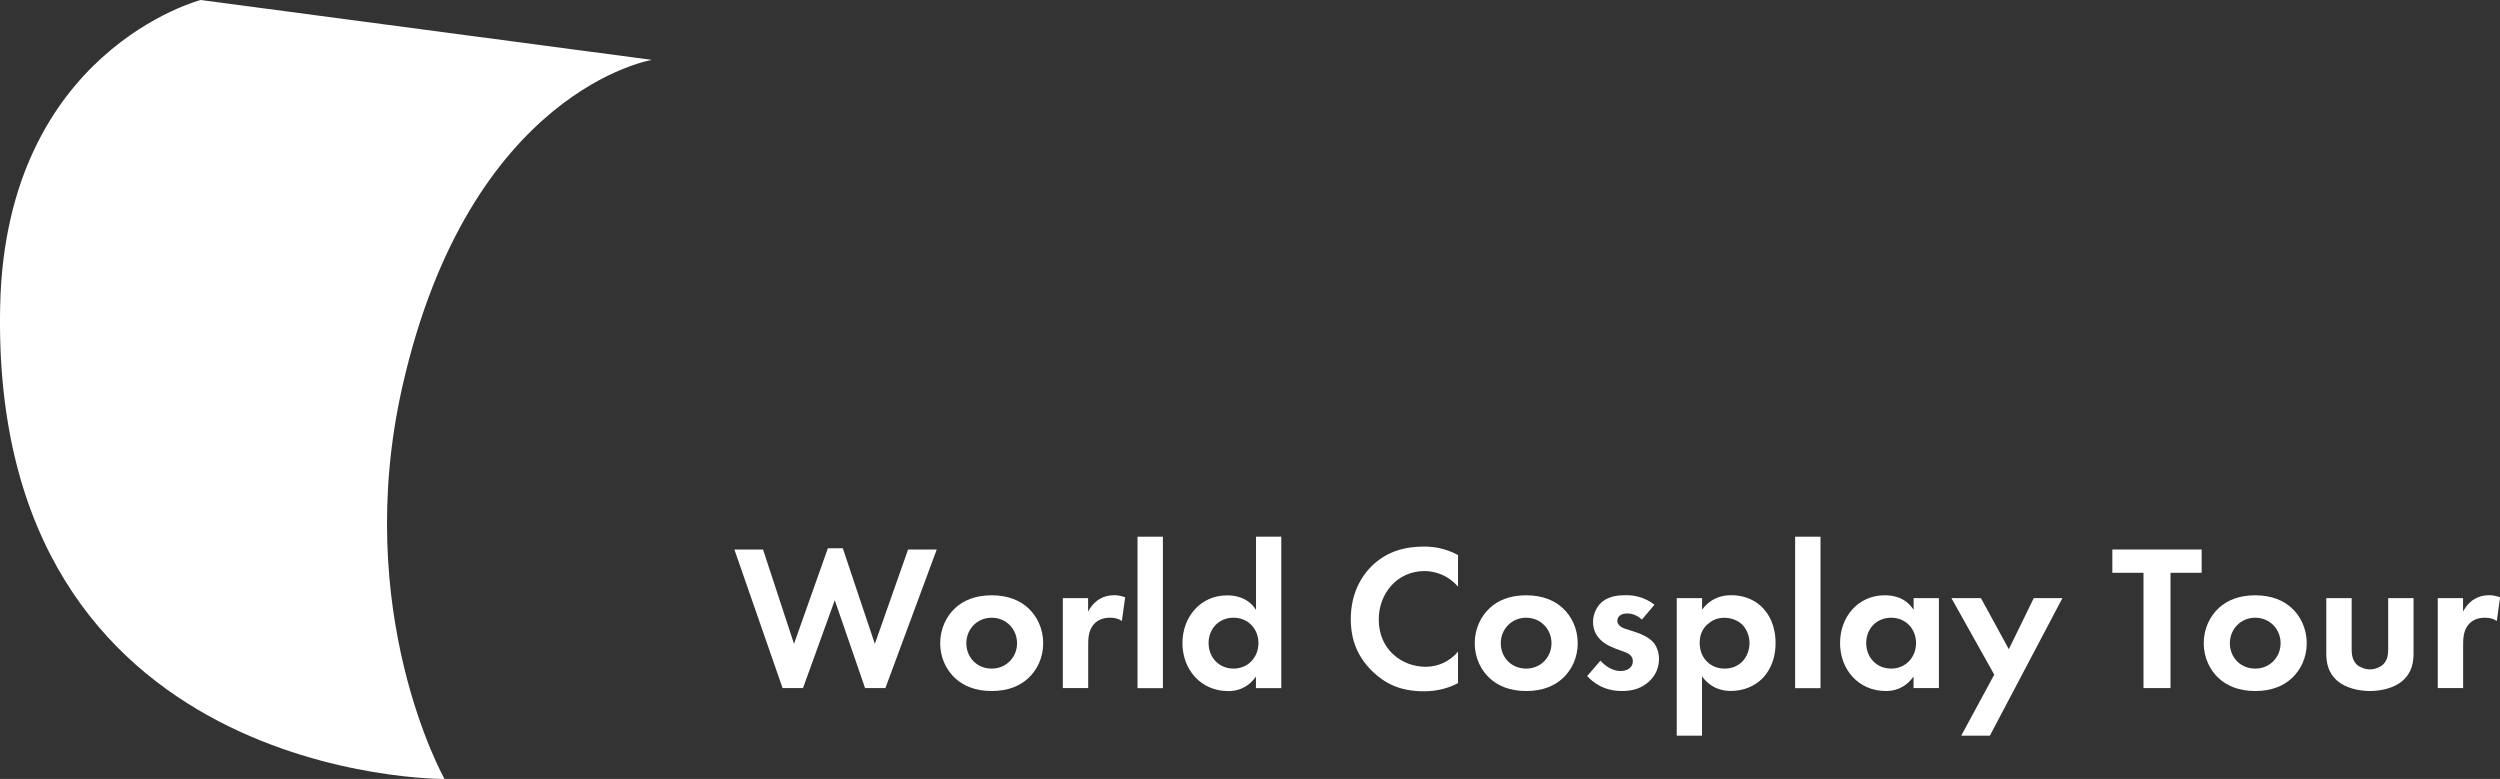
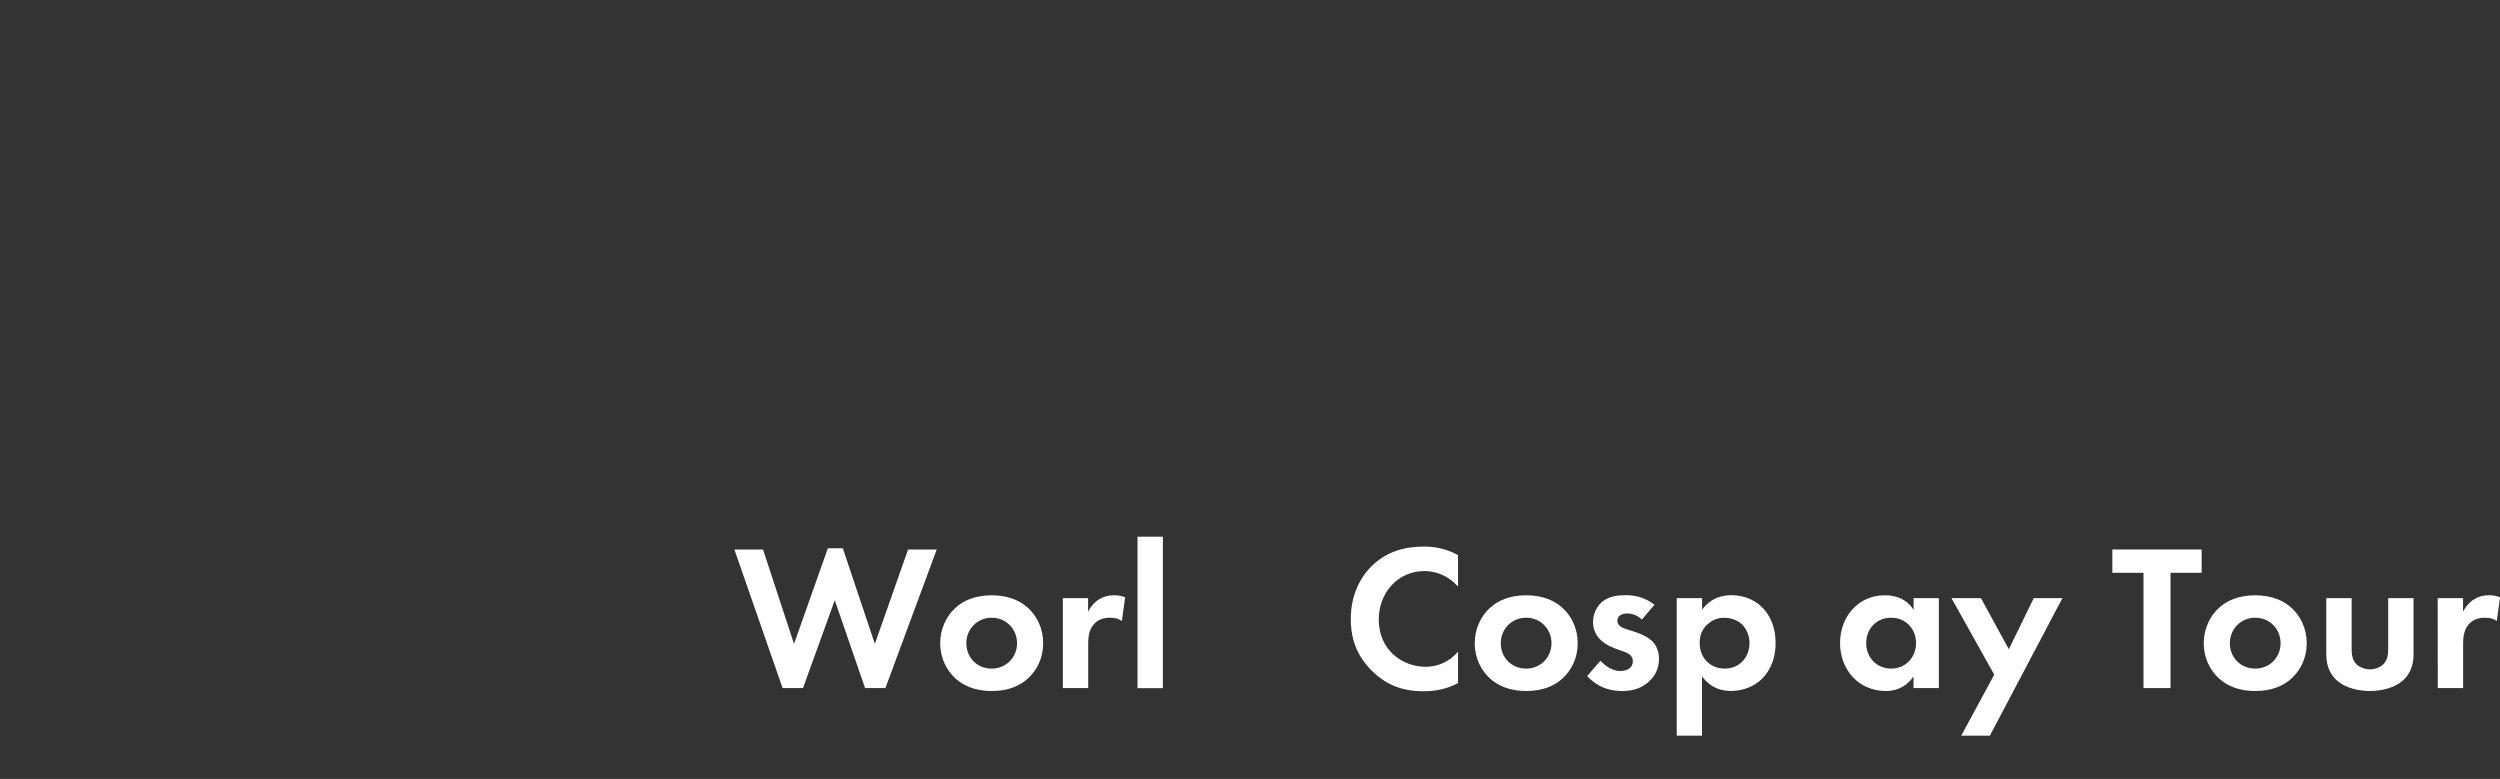
<svg xmlns="http://www.w3.org/2000/svg" id="_レイヤー_2" width="288.85" height="90" viewBox="0 0 288.85 90">
  <rect x="0" y="0" width="288.85" height="90" fill="#333333" stroke="none" />
  <defs>
    <style>.cls-1{fill:#fff;}</style>
  </defs>
  <g id="_レイヤー_2-2">
-     <path class="cls-1" d="M75.33,6.92L23.19,0S.69,5.82.02,35.3c-1.24,55.09,51.32,54.7,51.32,54.7,0,0,0-.02,0-.04,0,0-10.78-19.13-4.84-45.34C54.28,10.33,75.33,6.92,75.33,6.92Z" />
    <path class="cls-1" d="M92.77,79.5h-2.35l-5.57-16.01h3.31l3.58,10.9,3.91-11.04h1.73l3.7,11.04,3.84-10.9h3.31l-5.93,16.01h-2.35l-3.5-10.15-3.67,10.15Z" />
    <path class="cls-1" d="M118.78,70.24c1.03.94,1.75,2.38,1.75,4.08s-.72,3.12-1.75,4.06c-.89.82-2.23,1.46-4.2,1.46s-3.31-.65-4.2-1.46c-1.03-.94-1.75-2.38-1.75-4.06s.72-3.14,1.75-4.08c.89-.82,2.23-1.46,4.2-1.46s3.31.65,4.2,1.46ZM117.51,74.32c0-1.63-1.25-2.95-2.93-2.95s-2.93,1.32-2.93,2.95,1.22,2.93,2.93,2.93,2.93-1.34,2.93-2.93Z" />
    <path class="cls-1" d="M122.79,69.11h2.93v1.56c.46-.89,1.08-1.32,1.3-1.44.46-.29,1.03-.46,1.73-.46.5,0,.91.12,1.25.24l-.38,2.74c-.38-.26-.77-.38-1.37-.38-.55,0-1.37.12-1.94.84-.55.7-.58,1.58-.58,2.3v4.99h-2.93v-10.39Z" />
    <path class="cls-1" d="M134.36,62.01v17.5h-2.93v-17.5h2.93Z" />
-     <path class="cls-1" d="M145.11,62.01h2.93v17.5h-2.93v-1.34c-1.06,1.51-2.45,1.68-3.19,1.68-3.19,0-5.3-2.5-5.3-5.54s2.09-5.52,5.16-5.52c.79,0,2.35.14,3.34,1.68v-8.45ZM139.64,74.3c0,1.66,1.2,2.95,2.88,2.95s2.88-1.3,2.88-2.95-1.2-2.93-2.88-2.93-2.88,1.27-2.88,2.93Z" />
    <path class="cls-1" d="M168.46,78.93c-.96.5-2.23.94-3.96.94-2.81,0-4.51-.96-5.86-2.23-1.85-1.78-2.57-3.77-2.57-6.12,0-2.9,1.2-4.99,2.57-6.26,1.61-1.51,3.6-2.11,5.88-2.11,1.13,0,2.47.19,3.94.98v3.65c-1.46-1.68-3.29-1.8-3.86-1.8-3.22,0-5.3,2.64-5.3,5.59,0,3.55,2.74,5.47,5.42,5.47,1.49,0,2.81-.65,3.74-1.75v3.65Z" />
    <path class="cls-1" d="M180.54,70.24c1.03.94,1.75,2.38,1.75,4.08s-.72,3.12-1.75,4.06c-.89.82-2.23,1.46-4.2,1.46s-3.31-.65-4.2-1.46c-1.03-.94-1.75-2.38-1.75-4.06s.72-3.14,1.75-4.08c.89-.82,2.23-1.46,4.2-1.46s3.31.65,4.2,1.46ZM179.26,74.32c0-1.63-1.25-2.95-2.93-2.95s-2.93,1.32-2.93,2.95,1.22,2.93,2.93,2.93,2.93-1.34,2.93-2.93Z" />
    <path class="cls-1" d="M189.7,71.58c-.7-.65-1.39-.7-1.7-.7-.7,0-1.13.34-1.13.84,0,.26.12.67.94.94l.7.22c.82.26,2.04.67,2.64,1.49.31.43.53,1.06.53,1.73,0,.94-.31,1.87-1.15,2.64-.84.77-1.85,1.1-3.12,1.1-2.16,0-3.38-1.03-4.03-1.73l1.54-1.78c.58.67,1.44,1.2,2.3,1.2.82,0,1.44-.41,1.44-1.13,0-.65-.53-.91-.91-1.06l-.67-.24c-.74-.26-1.61-.6-2.23-1.25-.48-.5-.79-1.15-.79-1.99,0-1.01.48-1.85,1.08-2.35.82-.65,1.87-.74,2.71-.74.77,0,1.99.1,3.31,1.1l-1.44,1.7Z" />
    <path class="cls-1" d="M196.66,85h-2.93v-15.89h2.93v1.34c.46-.65,1.46-1.68,3.38-1.68.91,0,2.38.22,3.55,1.39.77.77,1.56,2.06,1.56,4.13,0,2.35-1.03,3.62-1.63,4.2-.79.74-1.99,1.34-3.53,1.34-.72,0-2.18-.12-3.34-1.68v6.84ZM197.36,72.06c-.65.55-.98,1.27-.98,2.23s.38,1.75.96,2.26c.38.34,1.01.7,1.92.7.96,0,1.58-.38,1.97-.74.62-.58.91-1.44.91-2.21s-.31-1.63-.89-2.18c-.53-.48-1.3-.74-1.99-.74-.77,0-1.37.22-1.9.7Z" />
-     <path class="cls-1" d="M210.34,62.01v17.5h-2.93v-17.5h2.93Z" />
    <path class="cls-1" d="M221.09,69.11h2.93v10.39h-2.93v-1.34c-1.06,1.51-2.45,1.68-3.19,1.68-3.19,0-5.3-2.5-5.3-5.54s2.09-5.52,5.16-5.52c.79,0,2.35.14,3.34,1.68v-1.34ZM215.62,74.3c0,1.66,1.2,2.95,2.88,2.95s2.88-1.3,2.88-2.95-1.2-2.93-2.88-2.93-2.88,1.27-2.88,2.93Z" />
    <path class="cls-1" d="M230.41,77.94l-4.94-8.83h3.41l3.22,5.9,2.88-5.9h3.31l-8.38,15.89h-3.31l3.82-7.06Z" />
    <path class="cls-1" d="M250.78,66.18v13.32h-3.12v-13.32h-3.6v-2.69h10.32v2.69h-3.6Z" />
    <path class="cls-1" d="M264.77,70.24c1.03.94,1.75,2.38,1.75,4.08s-.72,3.12-1.75,4.06c-.89.82-2.23,1.46-4.2,1.46s-3.31-.65-4.2-1.46c-1.03-.94-1.75-2.38-1.75-4.06s.72-3.14,1.75-4.08c.89-.82,2.23-1.46,4.2-1.46s3.31.65,4.2,1.46ZM263.5,74.32c0-1.63-1.25-2.95-2.93-2.95s-2.93,1.32-2.93,2.95,1.22,2.93,2.93,2.93,2.93-1.34,2.93-2.93Z" />
    <path class="cls-1" d="M271.71,69.11v5.88c0,.55.05,1.3.62,1.82.36.31.94.53,1.49.53s1.13-.22,1.49-.53c.58-.53.62-1.27.62-1.82v-5.88h2.93v6.36c0,.94-.12,2.18-1.27,3.19-.96.84-2.5,1.18-3.77,1.18s-2.81-.34-3.77-1.18c-1.15-1.01-1.27-2.26-1.27-3.19v-6.36h2.93Z" />
-     <path class="cls-1" d="M281.65,69.11h2.93v1.56c.46-.89,1.08-1.32,1.3-1.44.46-.29,1.03-.46,1.73-.46.5,0,.91.12,1.25.24l-.38,2.74c-.38-.26-.77-.38-1.37-.38-.55,0-1.37.12-1.94.84-.55.7-.58,1.58-.58,2.3v4.99h-2.93v-10.39Z" />
+     <path class="cls-1" d="M281.65,69.11h2.93v1.56c.46-.89,1.08-1.32,1.3-1.44.46-.29,1.03-.46,1.73-.46.5,0,.91.12,1.25.24l-.38,2.74c-.38-.26-.77-.38-1.37-.38-.55,0-1.37.12-1.94.84-.55.7-.58,1.58-.58,2.3v4.99h-2.93Z" />
  </g>
</svg>